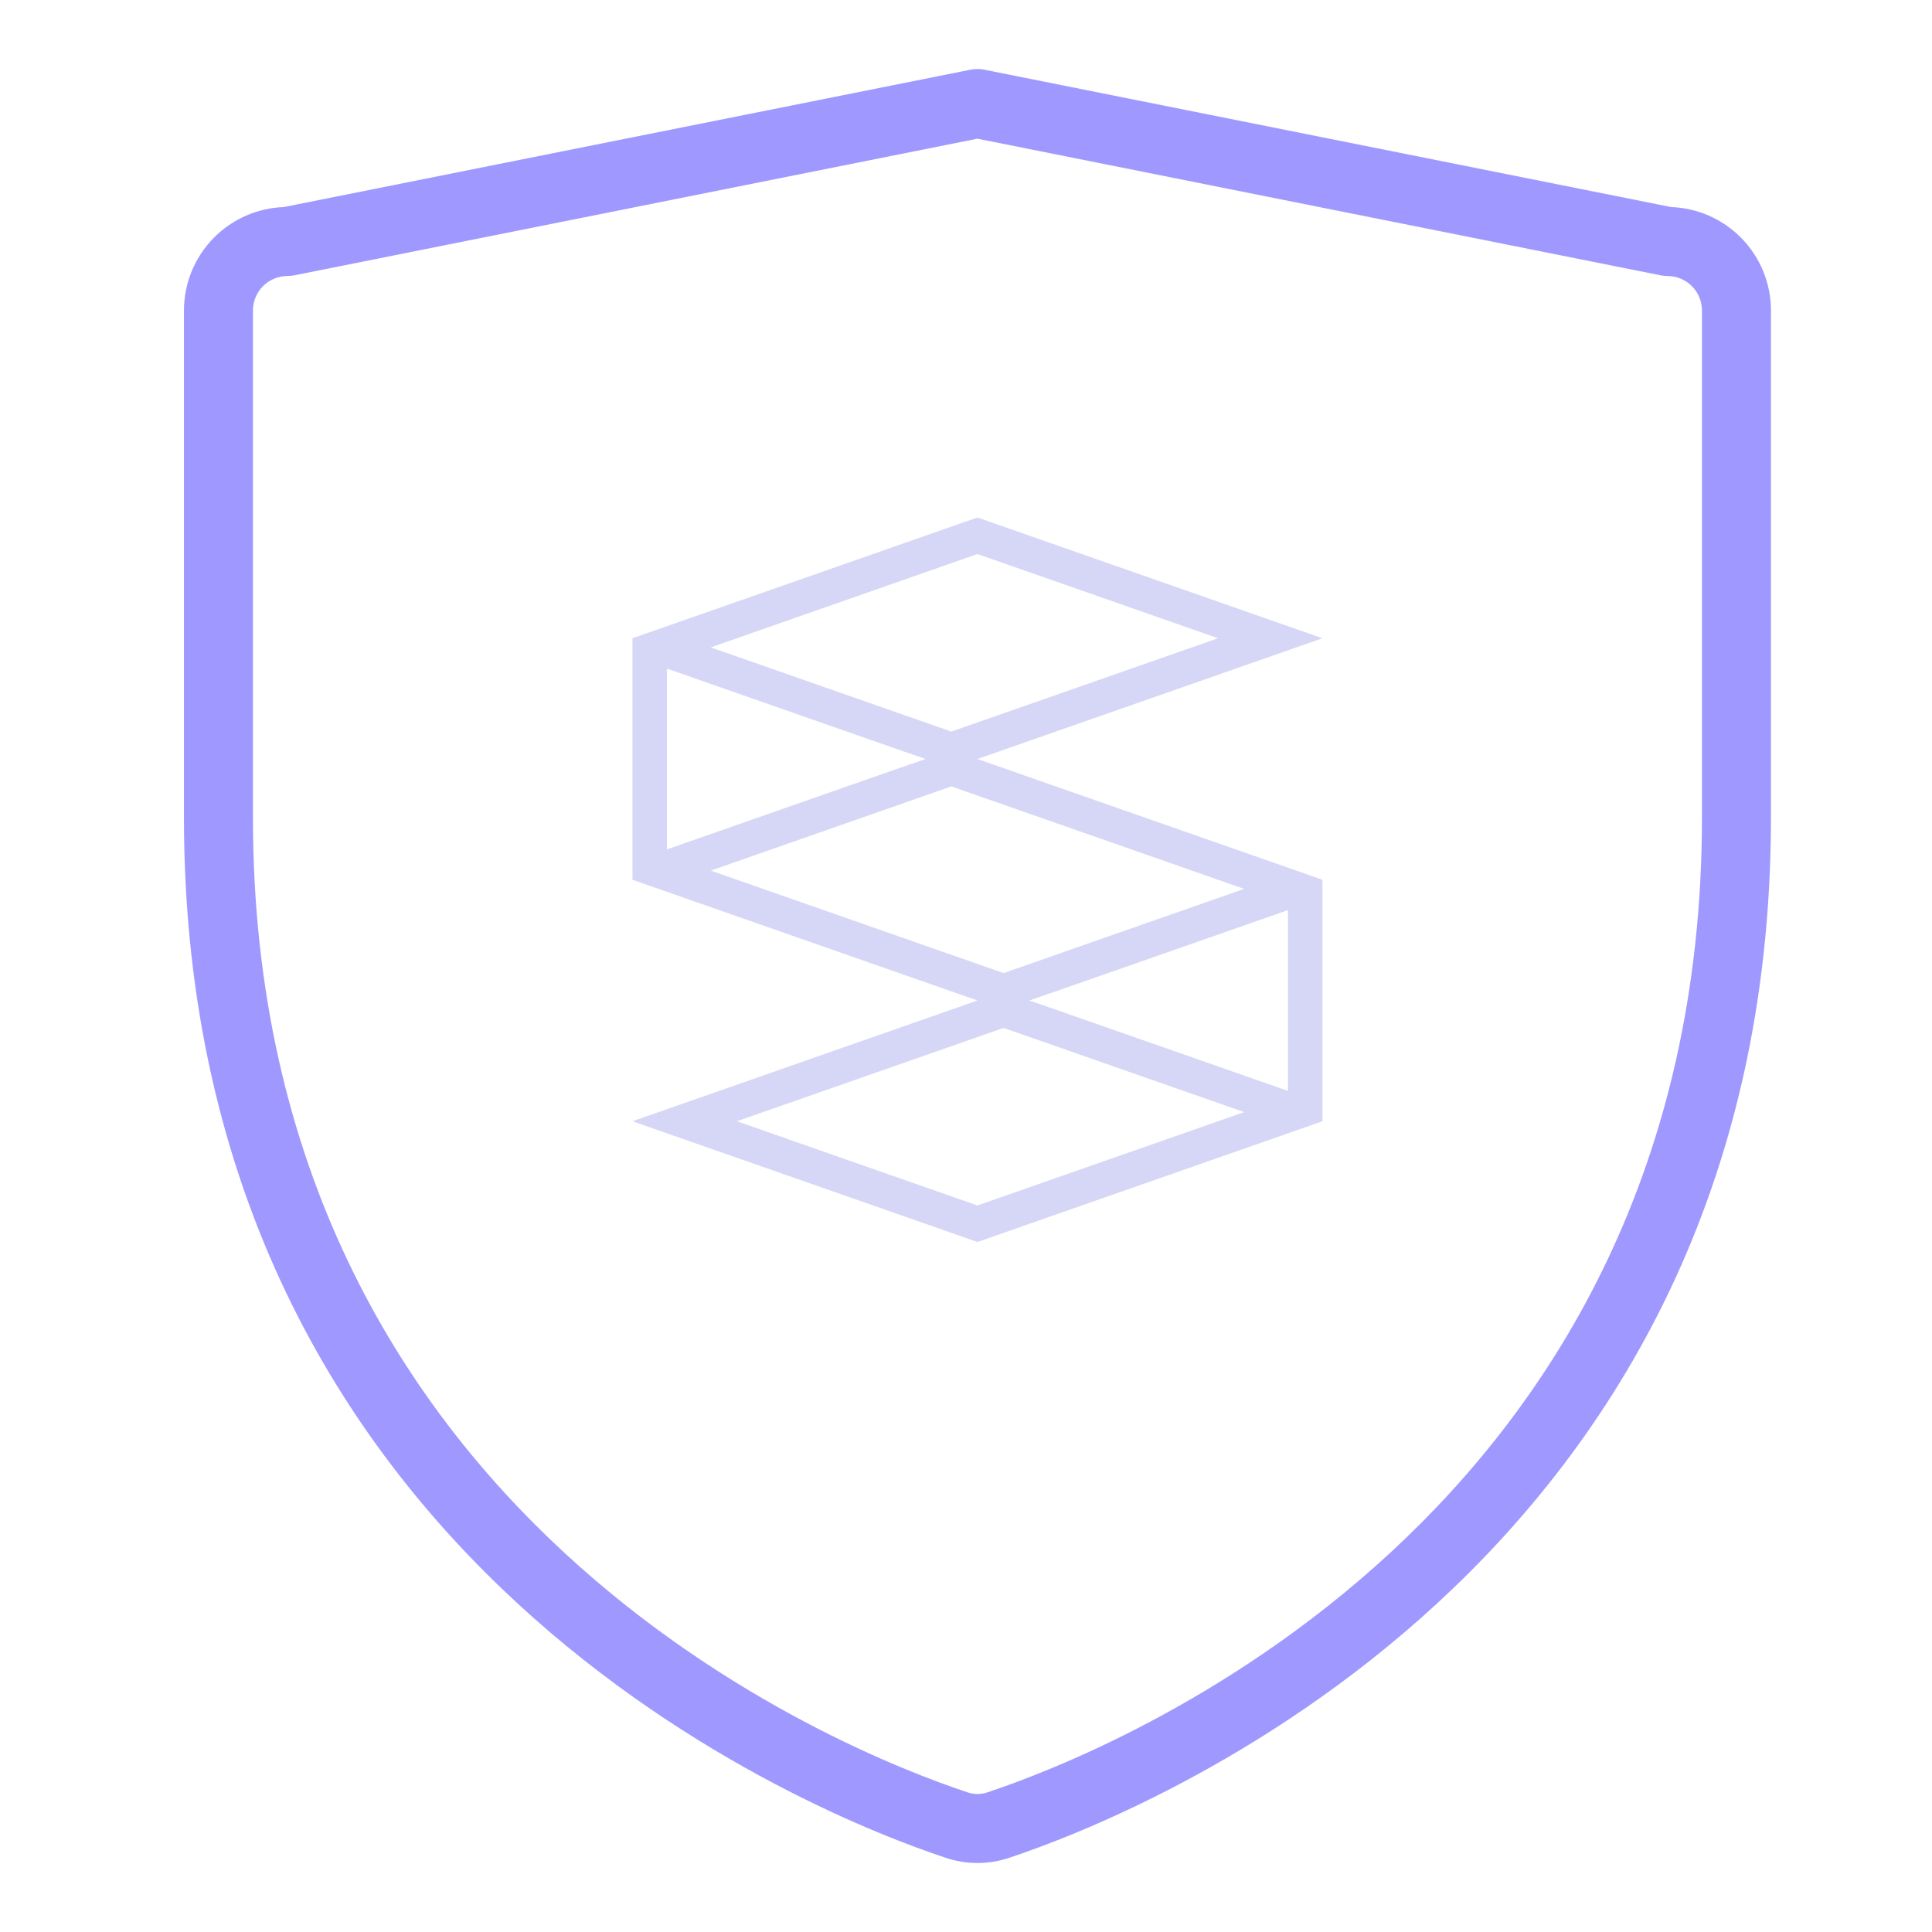
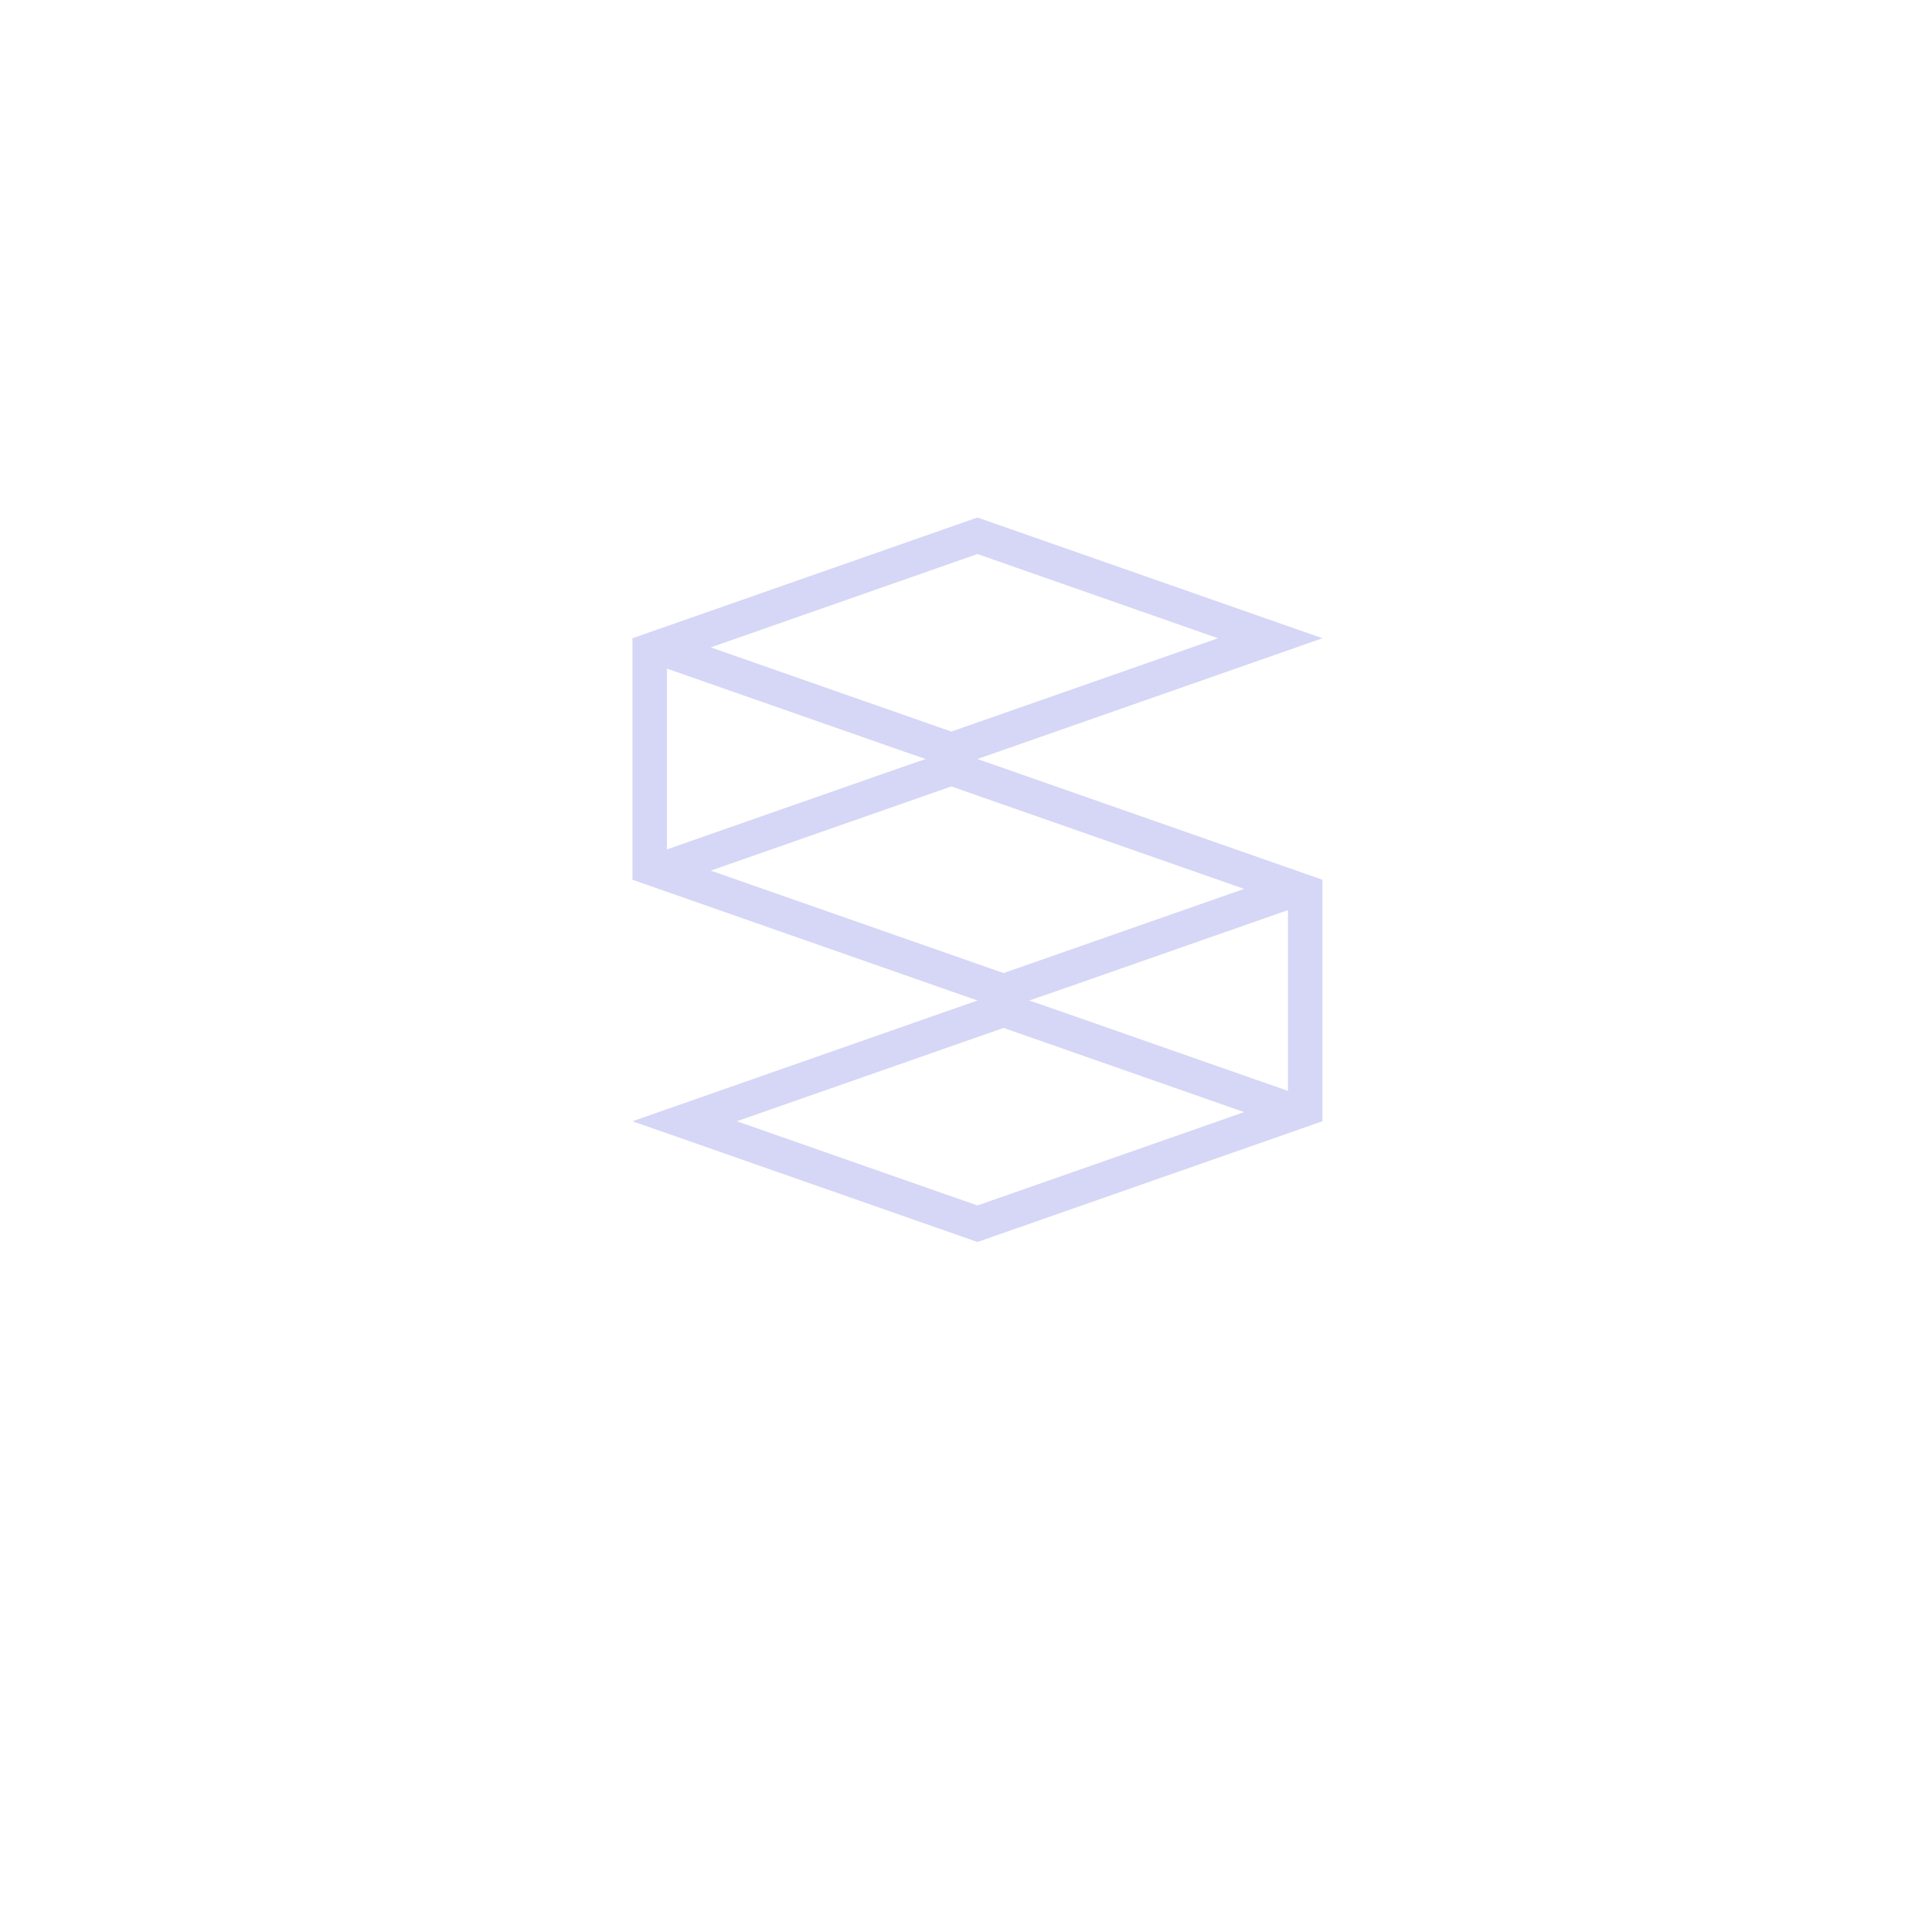
<svg xmlns="http://www.w3.org/2000/svg" width="56" height="56" viewBox="0 0 56 56" fill="none">
-   <path fill-rule="evenodd" clip-rule="evenodd" d="M28.136 2.019C28.265 1.994 28.399 1.994 28.528 2.019L48.441 6.002C49.197 6.029 49.916 6.342 50.453 6.879C51.016 7.441 51.332 8.205 51.332 9V23.694C51.332 45.444 32.891 52.639 29.267 53.844C28.661 54.052 28.003 54.052 27.397 53.844C23.772 52.643 5.332 45.456 5.332 23.699V9C5.332 8.205 5.648 7.441 6.211 6.879C6.748 6.342 7.467 6.029 8.223 6.002L28.136 2.019ZM28.332 4.02L8.528 7.981C8.464 7.994 8.398 8 8.332 8C8.067 8 7.812 8.105 7.625 8.293C7.437 8.48 7.332 8.735 7.332 9V23.699C7.332 44.041 24.529 50.788 28.031 51.947L28.043 51.952L28.043 51.952C28.23 52.016 28.434 52.016 28.621 51.952L28.632 51.948L28.632 51.948C32.135 50.783 49.332 44.028 49.332 23.694V9C49.332 8.735 49.227 8.48 49.039 8.293C48.852 8.105 48.597 8 48.332 8C48.266 8 48.2 7.994 48.136 7.981L28.332 4.02Z" fill="#9F99FF" />
  <path fill-rule="evenodd" clip-rule="evenodd" d="M28.332 29L18.332 25.5V18.5L28.332 15L38.332 18.5L28.332 22L38.332 25.5V32.5L28.332 36L18.332 32.5L28.332 29ZM21.359 32.5L28.332 34.941L36.062 32.235L29.089 29.795L21.359 32.5ZM30.602 29.265L37.332 31.62V26.38L30.602 28.735L29.832 29L30.602 29.265ZM29.089 28.205L36.062 25.765L27.575 22.795L20.602 25.235L29.089 28.205ZM19.332 24.62L26.062 22.265L26.832 22L26.062 21.735L19.332 19.38V24.62ZM20.602 18.765L27.575 21.205L35.305 18.5L28.332 16.059L20.602 18.765Z" fill="#D6D7F6" />
</svg>